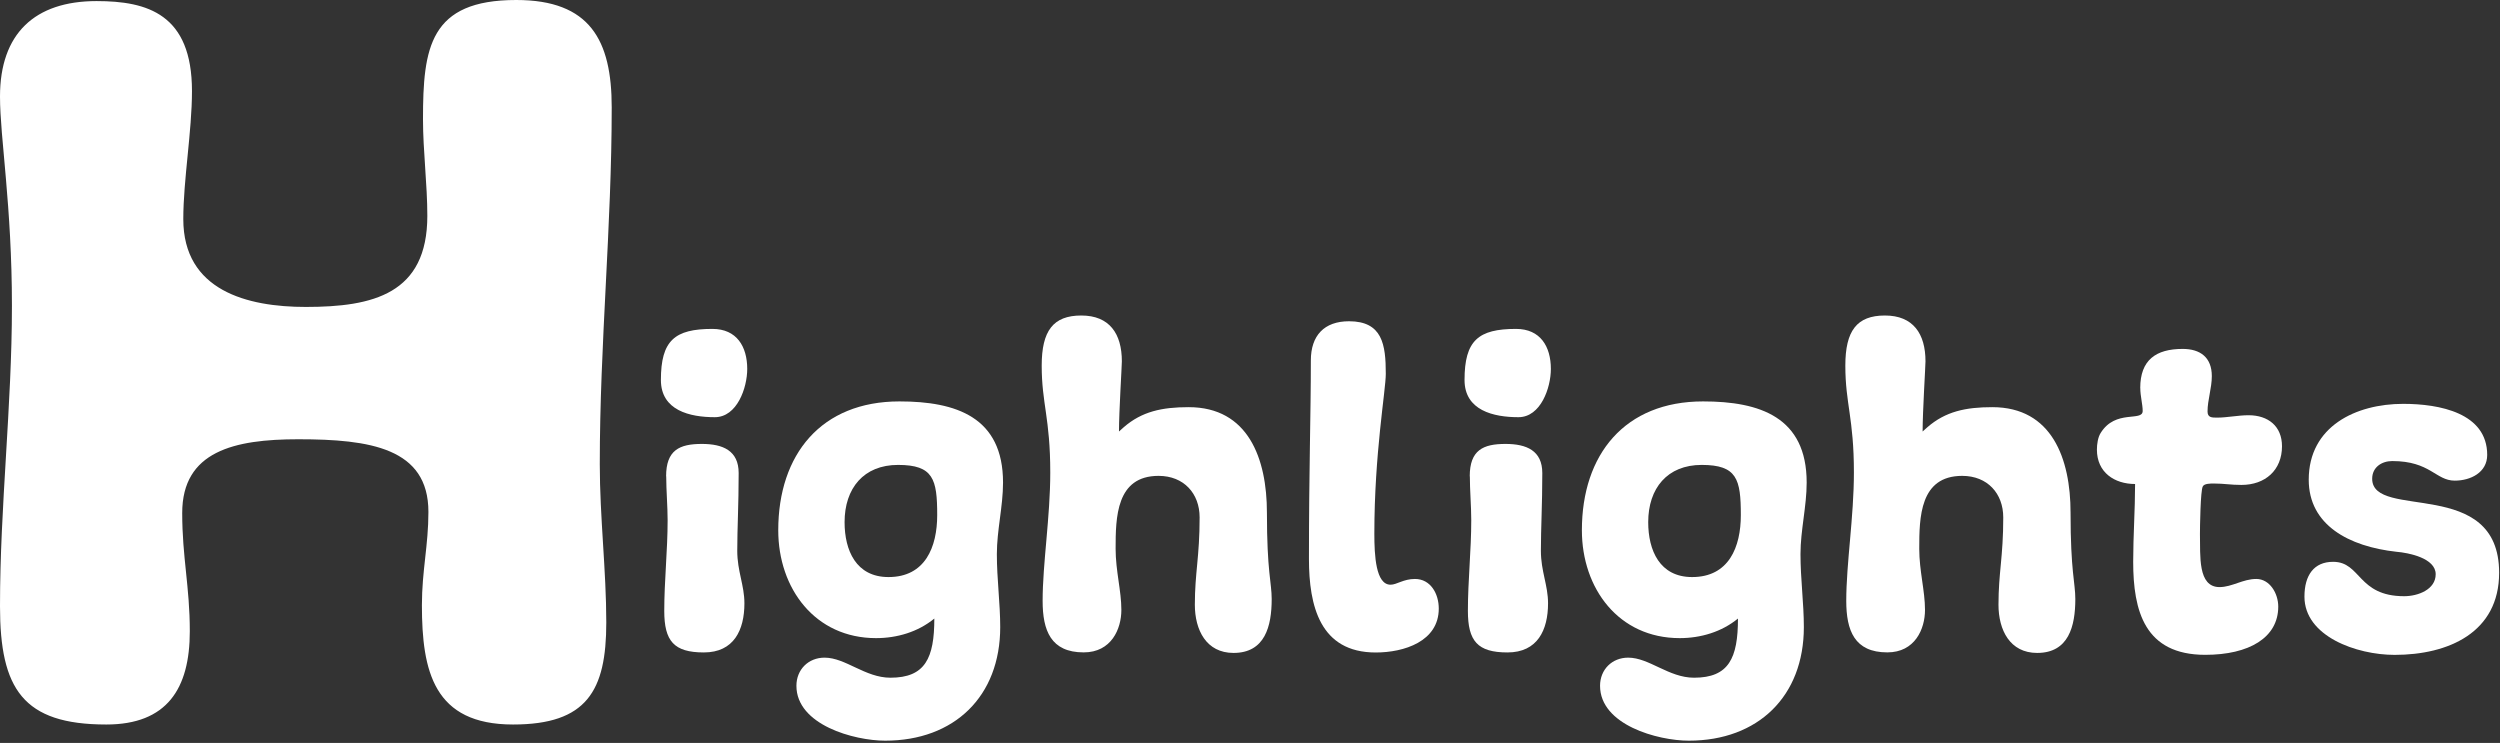
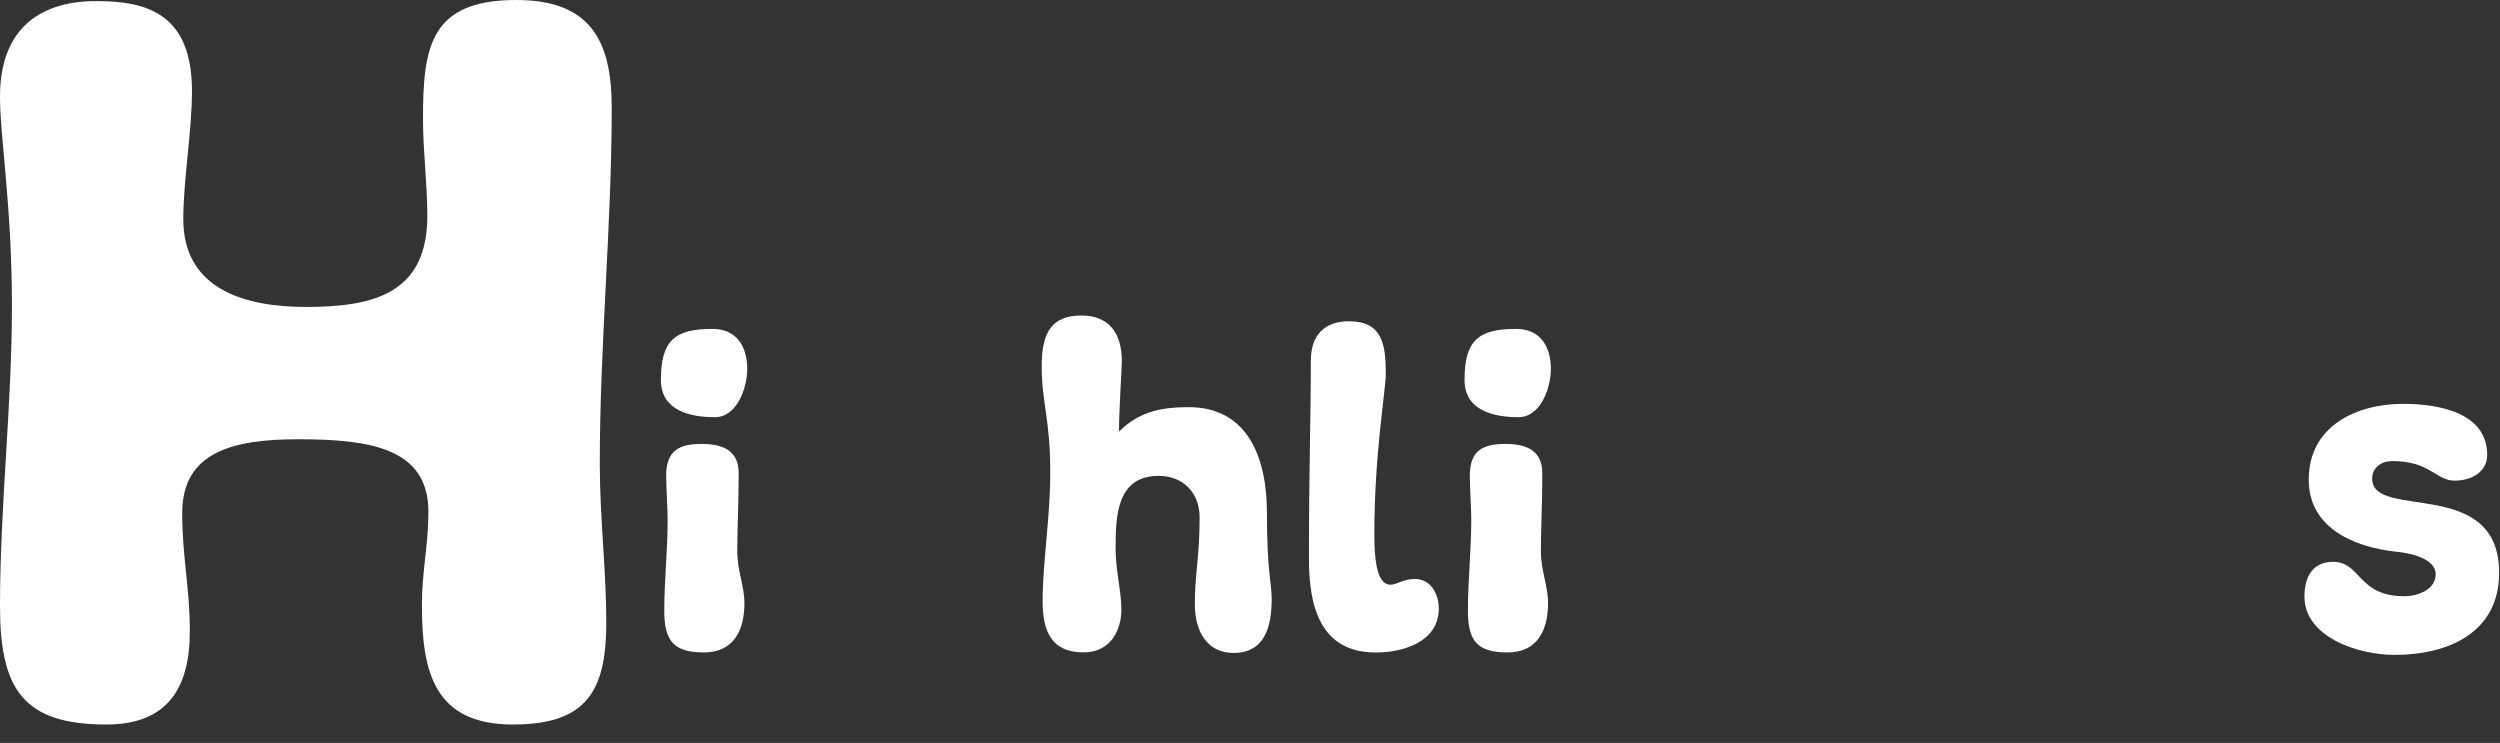
<svg xmlns="http://www.w3.org/2000/svg" width="461" height="137" viewBox="0 0 461 137" fill="none">
  <rect x="0" y="0" width="461" height="137" fill="#333333" stroke="none" />
  <g clip-path="url(#clip0_2_8835)">
    <path d="M137.79 68.04C137.79 71.47 135.94 76.93 131.81 76.93C127.23 76.93 121.87 75.7 121.87 70.07C121.87 62.77 124.42 60.65 131.37 60.65C135.86 60.65 137.79 63.91 137.79 68.04ZM122.83 87.84C122.83 83 125.29 81.86 129.43 81.86C133.3 81.86 136.21 83.09 136.21 87.23C136.21 93.13 135.95 97.35 135.95 101.57C135.95 105.35 137.27 107.91 137.27 111.25C137.27 116.18 135.33 120.31 129.79 120.31C124.25 120.31 122.49 118.2 122.49 112.65C122.49 107.1 123.11 101.48 123.11 95.93C123.11 93.38 122.85 90.39 122.85 87.83L122.83 87.84Z" fill="white" />
-     <path d="M183.82 102.18C183.82 106.76 184.44 111.24 184.44 115.64C184.44 128.4 175.99 136.58 163.23 136.58C157.51 136.58 146.86 133.68 146.86 126.46C146.86 123.47 149.06 121.27 152.05 121.27C155.92 121.27 159.53 124.97 164.19 124.97C170.61 124.97 172.29 121.36 172.29 114.06C169.3 116.52 165.43 117.67 161.55 117.67C150.29 117.67 143.51 108.52 143.51 97.78C143.51 83.79 151.43 74.02 165.86 74.02C176.33 74.02 184.96 76.92 184.96 88.98C184.96 93.38 183.82 97.78 183.82 102.18ZM165.6 85.73C159.26 85.73 155.74 90.04 155.74 96.29C155.74 101.48 157.85 106.41 163.84 106.41C170.62 106.41 172.82 100.87 172.82 94.97C172.82 88.37 172.12 85.73 165.6 85.73Z" fill="white" />
    <path d="M206.87 66.63C206.87 67.51 206.34 75.87 206.34 79.57L207.22 78.78C210.56 75.88 214.26 75.08 219.19 75.08C230.19 75.08 233.62 84.58 233.62 94.53C233.62 105.44 234.5 107.47 234.5 110.46C234.5 115.48 233.27 120.4 227.46 120.4C222.44 120.4 220.33 116.18 220.33 111.51C220.33 105.61 221.21 102.71 221.21 95.41C221.21 91.01 218.31 87.75 213.64 87.75C205.81 87.75 205.72 95.41 205.72 101.21C205.72 105.26 206.78 108.95 206.78 112.47C206.78 115.99 204.93 120.3 199.83 120.3C193.76 120.3 192.26 116.25 192.26 110.8C192.26 103.94 193.67 95.31 193.67 87.13C193.67 77.1 192.09 74.46 192.09 67.42C192.09 61 194.2 58.18 199.39 58.18C204.58 58.18 206.87 61.52 206.87 66.63Z" fill="white" />
    <path d="M255.54 68.92C255.54 72 253.43 83.62 253.43 98.4C253.43 102.45 253.69 107.82 256.42 107.82C257.56 107.82 258.8 106.76 260.91 106.76C263.81 106.76 265.31 109.49 265.31 112.22C265.31 118.29 258.89 120.32 253.69 120.32C243.39 120.32 241.37 111.7 241.37 103.07C241.37 86.53 241.72 76.76 241.72 66.46C241.72 61.88 244.18 59.24 248.76 59.24C254.92 59.24 255.54 63.55 255.54 68.92Z" fill="white" />
    <path d="M285.98 68.04C285.98 71.47 284.13 76.93 280 76.93C275.42 76.93 270.06 75.7 270.06 70.07C270.06 62.77 272.61 60.65 279.56 60.65C284.05 60.65 285.98 63.91 285.98 68.04ZM271.02 87.84C271.02 83 273.48 81.86 277.62 81.86C281.49 81.86 284.4 83.09 284.4 87.23C284.4 93.13 284.14 97.35 284.14 101.57C284.14 105.35 285.46 107.91 285.46 111.25C285.46 116.18 283.52 120.31 277.98 120.31C272.44 120.31 270.68 118.2 270.68 112.65C270.68 107.1 271.3 101.48 271.3 95.93C271.3 93.38 271.04 90.39 271.04 87.83L271.02 87.84Z" fill="white" />
-     <path d="M332.01 102.18C332.01 106.76 332.63 111.24 332.63 115.64C332.63 128.4 324.18 136.58 311.42 136.58C305.7 136.58 295.05 133.68 295.05 126.46C295.05 123.47 297.25 121.27 300.24 121.27C304.11 121.27 307.72 124.97 312.38 124.97C318.8 124.97 320.48 121.36 320.48 114.06C317.49 116.52 313.62 117.67 309.74 117.67C298.48 117.67 291.7 108.52 291.7 97.78C291.7 83.79 299.62 74.02 314.05 74.02C324.52 74.02 333.15 76.92 333.15 88.98C333.15 93.38 332.01 97.78 332.01 102.18ZM313.79 85.73C307.45 85.73 303.93 90.04 303.93 96.29C303.93 101.48 306.04 106.41 312.03 106.41C318.81 106.41 321.01 100.87 321.01 94.97C321.01 88.37 320.31 85.73 313.79 85.73Z" fill="white" />
-     <path d="M355.06 66.63C355.06 67.51 354.53 75.87 354.53 79.57L355.41 78.78C358.75 75.88 362.45 75.08 367.38 75.08C378.38 75.08 381.81 84.58 381.81 94.53C381.81 105.44 382.69 107.47 382.69 110.46C382.69 115.48 381.46 120.4 375.65 120.4C370.63 120.4 368.52 116.18 368.52 111.51C368.52 105.61 369.4 102.71 369.4 95.41C369.4 91.01 366.5 87.75 361.83 87.75C354 87.75 353.91 95.41 353.91 101.21C353.91 105.26 354.97 108.95 354.97 112.47C354.97 115.99 353.12 120.3 348.02 120.3C341.95 120.3 340.45 116.25 340.45 110.8C340.45 103.94 341.86 95.31 341.86 87.13C341.86 77.1 340.28 74.46 340.28 67.42C340.28 61 342.39 58.18 347.58 58.18C352.77 58.18 355.06 61.52 355.06 66.63Z" fill="white" />
-     <path d="M394.66 71.56C394.66 66.37 397.56 64.34 402.49 64.34C405.75 64.34 407.86 65.92 407.86 69.36C407.86 71.56 407.07 73.76 407.07 75.87C407.07 77.01 407.86 77.01 408.83 77.01C410.68 77.01 412.7 76.57 414.64 76.57C418.25 76.57 420.8 78.59 420.8 82.29C420.8 86.69 417.72 89.42 413.32 89.42C411.3 89.42 410.15 89.16 408.22 89.16C407.6 89.16 406.46 89.16 406.2 89.69C405.76 90.39 405.67 97.35 405.67 98.49C405.76 102.45 405.23 108.26 409.28 108.26C411.57 108.26 413.59 106.76 416.06 106.76C418.53 106.76 420.11 109.4 420.11 111.86C420.11 117.58 414.74 120.75 406.65 120.75C395.47 120.75 393.36 112.65 393.36 103.59C393.36 98.84 393.71 94 393.71 89.25C389.93 89.25 386.67 87.14 386.67 82.91C386.67 81.94 386.85 80.62 387.37 79.83C390.1 75.43 395.11 77.81 395.11 75.78C395.11 74.55 394.67 73.05 394.67 71.56H394.66Z" fill="white" />
    <path d="M458.64 83.88C458.64 87.14 455.56 88.63 452.66 88.63C449.14 88.63 448.17 85.02 441.13 85.02C439.19 85.02 437.43 86.16 437.43 88.28C437.43 96.02 460.84 87.75 460.84 105.62C460.84 116.62 451.51 120.76 441.57 120.76C434.53 120.76 424.94 117.33 424.94 110.02C424.94 106.06 426.7 103.6 430.22 103.6C435.41 103.6 434.71 109.94 443.33 109.94C445.88 109.94 449.14 108.71 449.14 105.89C449.14 102.9 444.12 101.93 441.92 101.75C433.12 100.78 425.73 96.82 425.73 88.46C425.73 78.6 434.44 74.47 443.15 74.47C449.84 74.47 458.64 76.14 458.64 83.89V83.88Z" fill="white" />
    <path d="M17.8 0.2C27.2 0.2 35.4 2.6 35.4 16.8C35.4 24.2 33.8 33.2 33.8 40.4C33.8 53.6 45.6 56.6 56.4 56.6C68.8 56.6 78.8 54.2 78.8 39.8C78.8 34 78 27.8 78 22C78 8.8 79.2 0 95.2 0C108.8 0 112.8 7.4 112.8 19.8C112.8 41.8 110.6 63.4 110.6 85.6C110.6 95.4 111.8 105.2 111.8 114.8C111.8 127.4 108.2 133.6 94.6 133.6C80 133.6 77.8 123.8 77.8 111.6C77.8 105.2 79 100.6 79 94.4C79 82.6 68.2 81 55 81C43.2 81 33.6 83.2 33.6 94.6C33.6 102.8 35 108.2 35 116.4C35 127 30.8 133.6 19.6 133.6C4.2 133.6 0 127 0 111.8C0 93.4 2.2 74.8 2.2 56.4C2.2 38 0 25.4 0 17.8C0 6.2 6.4 0.2 17.8 0.2Z" fill="white" />
  </g>
  <defs>
    <clipPath id="clip0_2_8835">
      <rect width="460.84" height="136.59" fill="white" />
    </clipPath>
  </defs>
</svg>